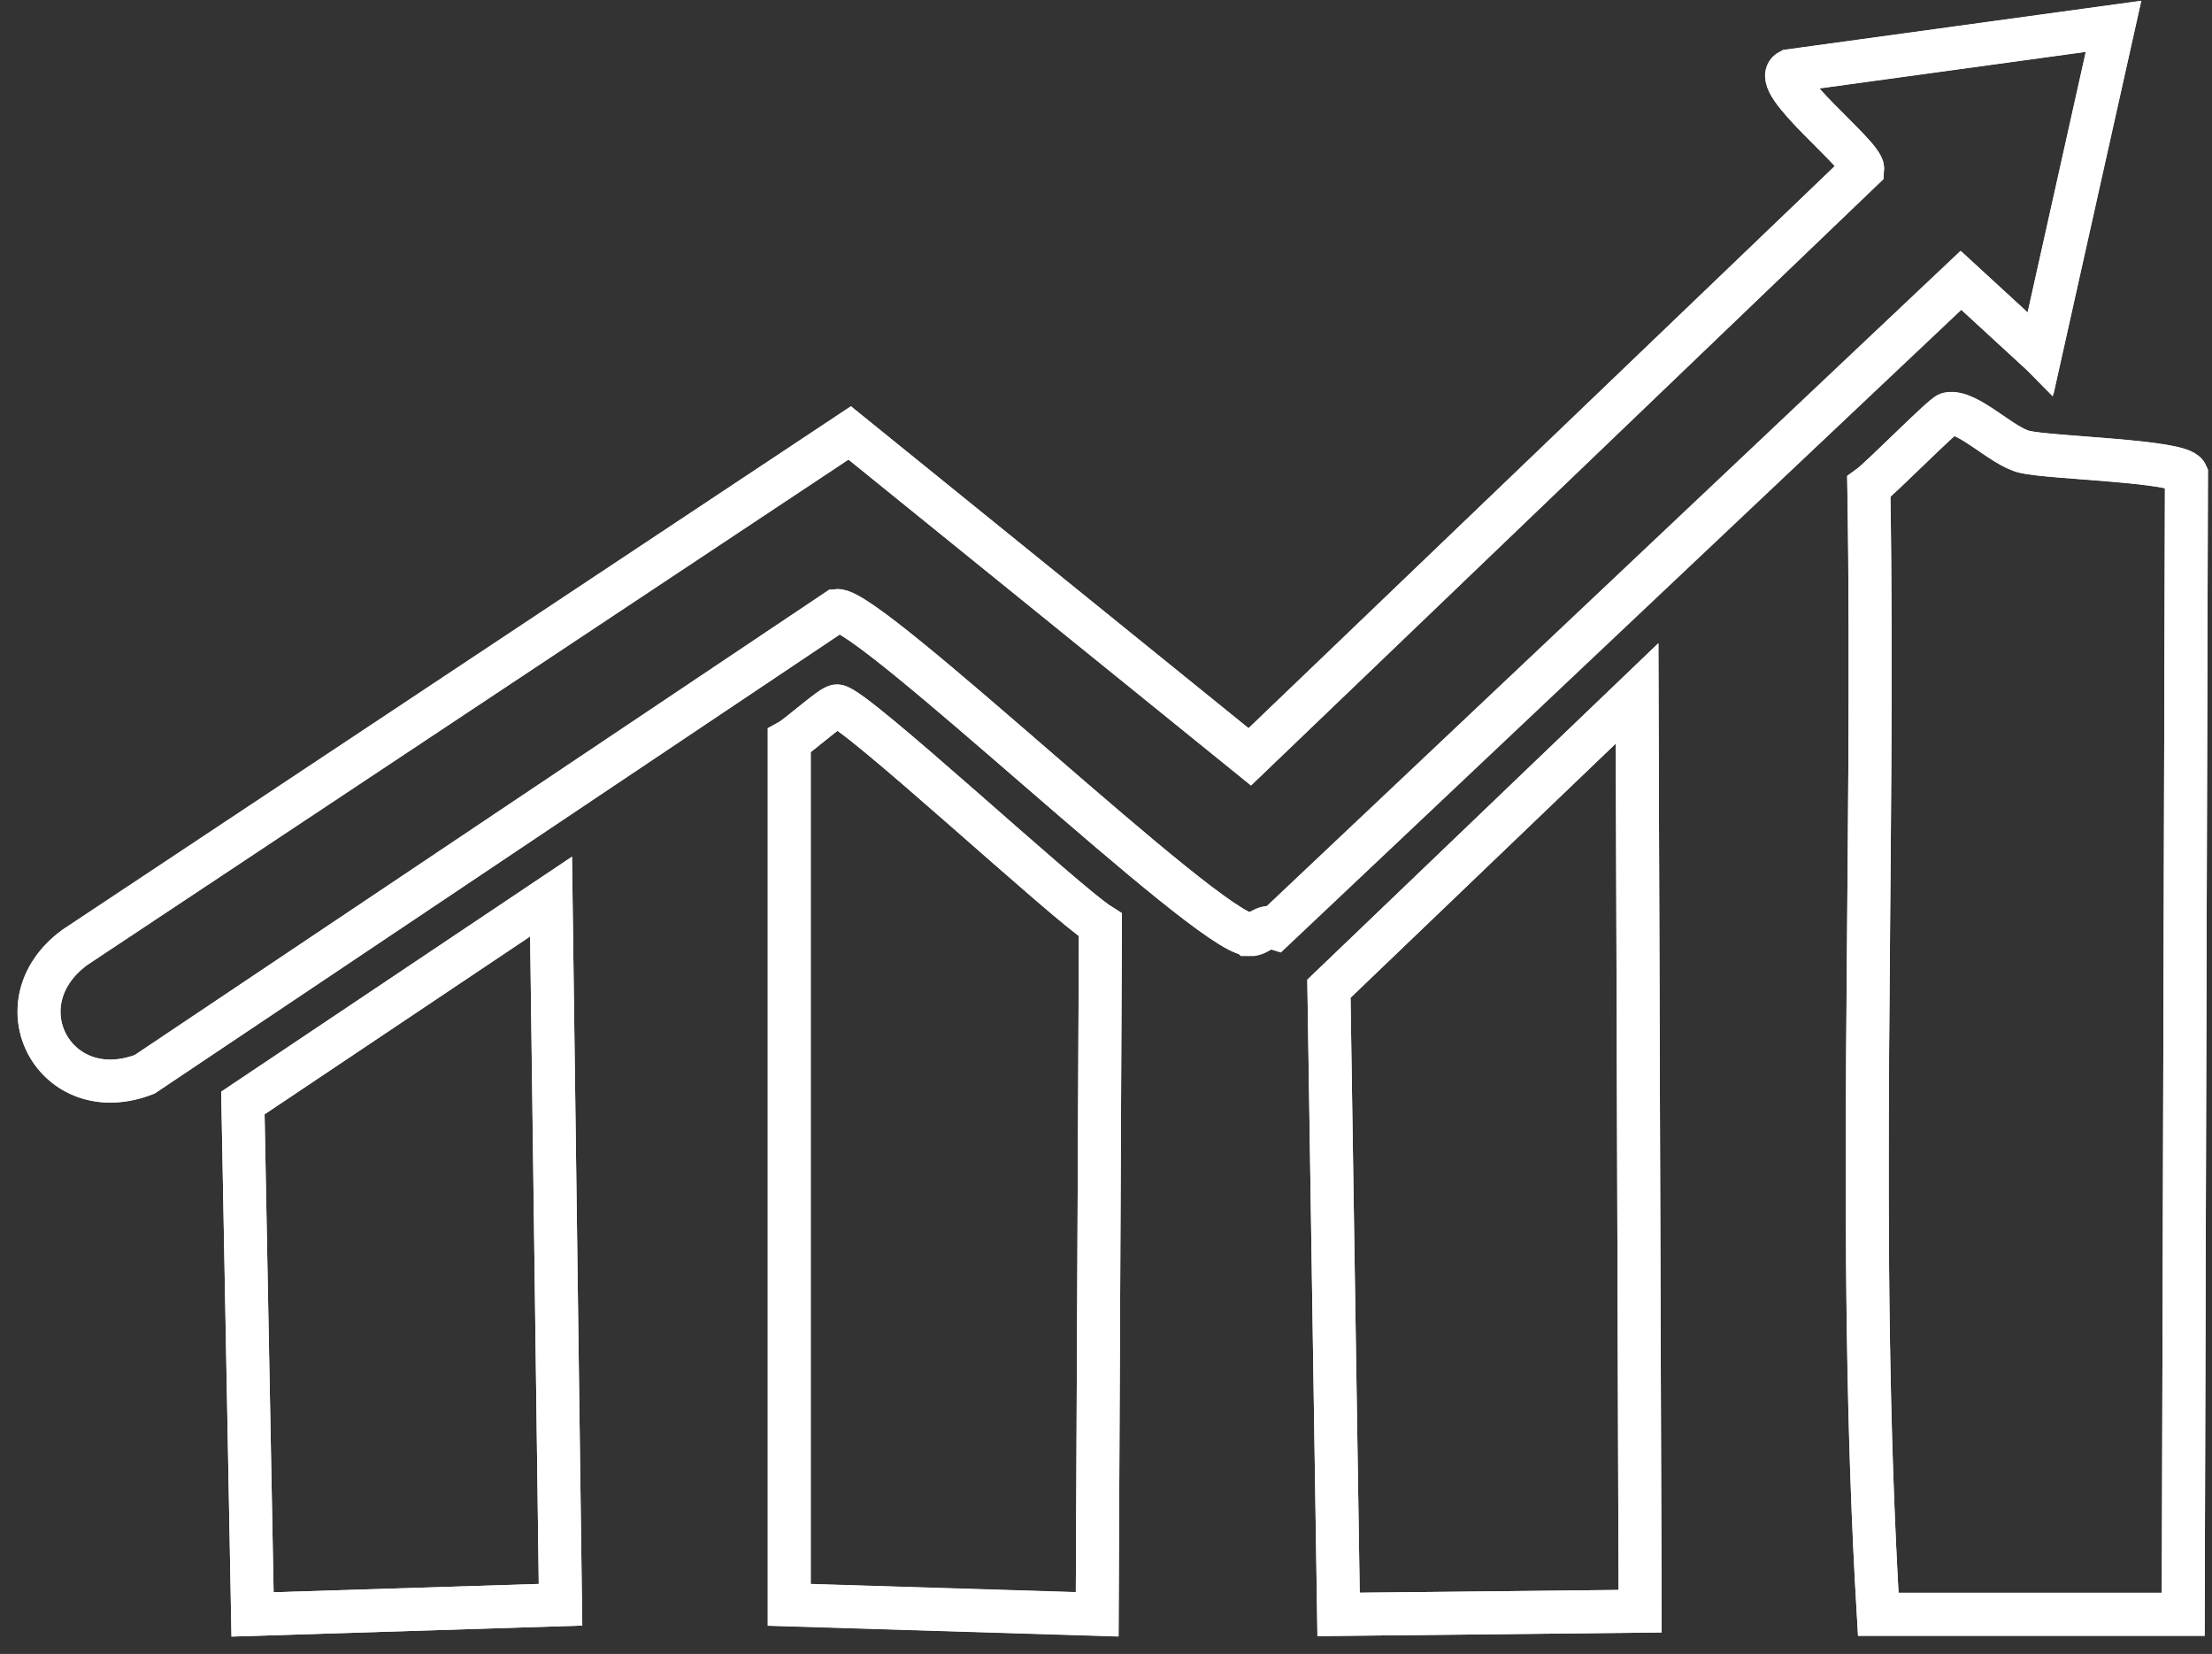
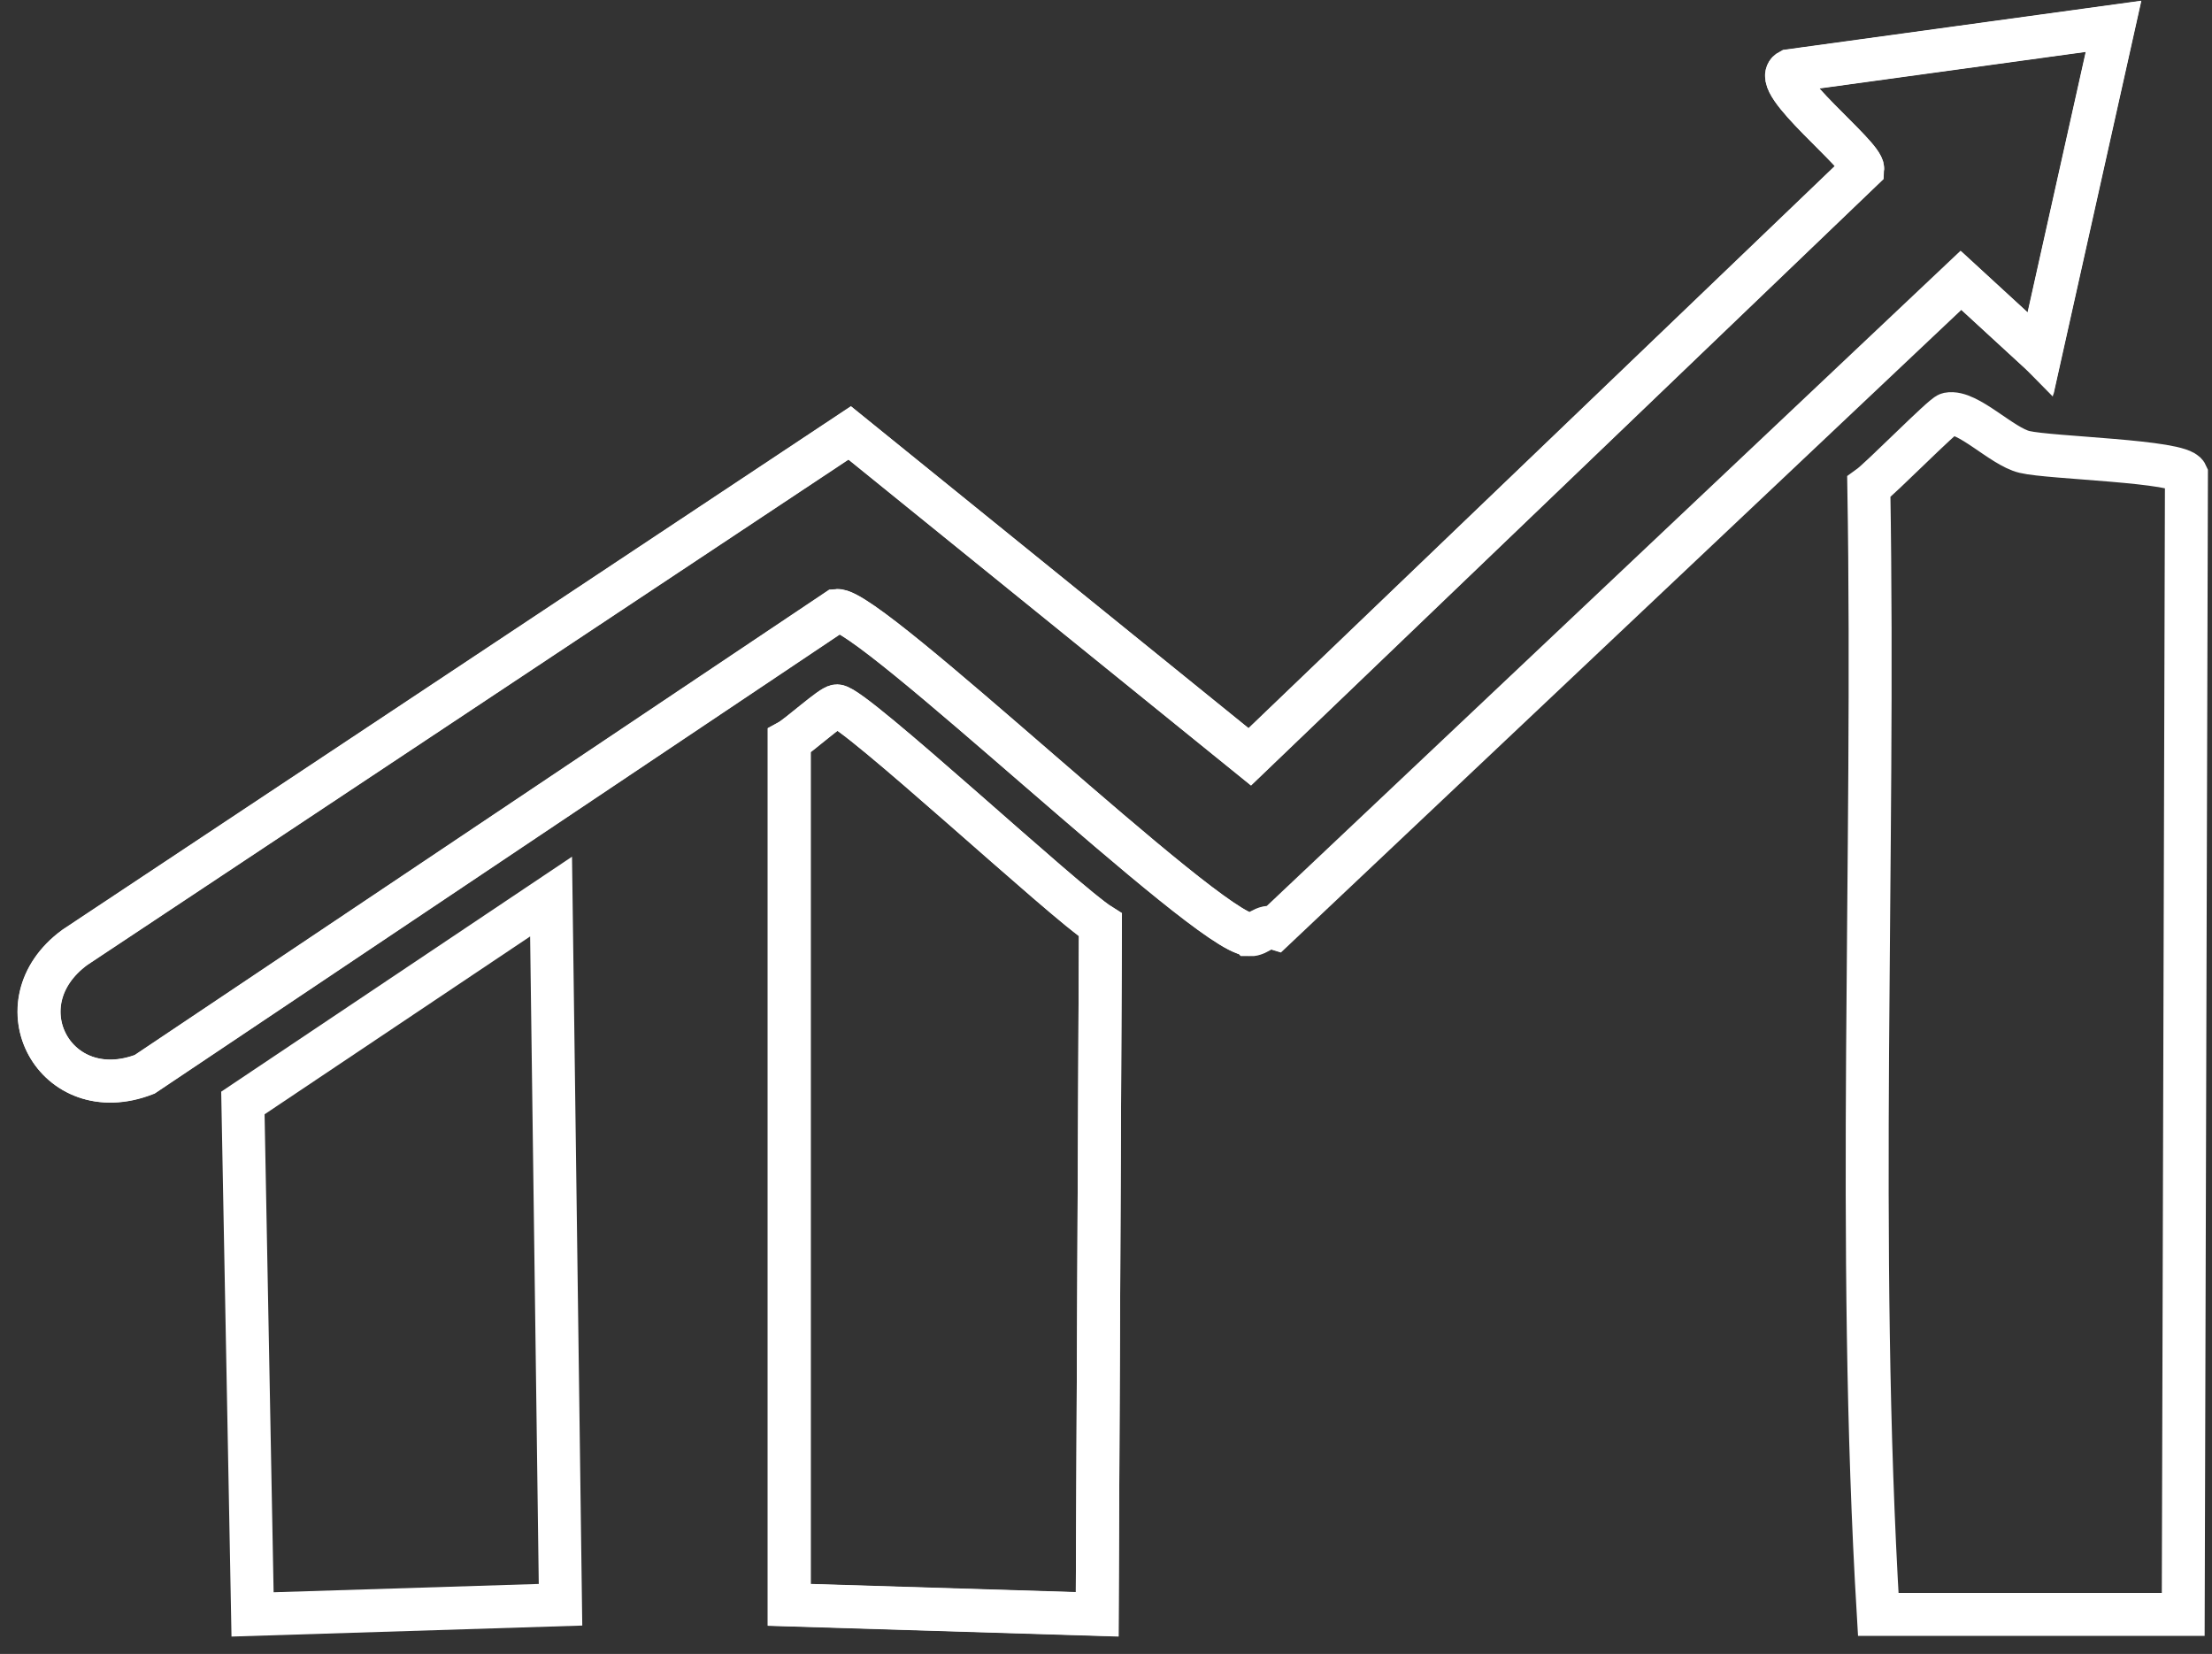
<svg xmlns="http://www.w3.org/2000/svg" width="103" height="77" viewBox="0 0 103 77" fill="none">
  <rect x="0" y="0" width="103" height="77" fill="#333333" stroke="none" />
  <path d="M11.76 75.16L11.31 51.35L25.66 41.74L26.1 74.71L11.76 75.16Z" stroke="white" stroke-width="2" stroke-miterlimit="10" />
  <path d="M51.09 75.16L36.75 74.72V34.5C37.18 34.27 38.72 32.87 38.97 32.87C39.77 32.89 49.6 42.04 51.24 43.07L51.09 75.16Z" stroke="white" stroke-width="2" stroke-miterlimit="10" />
  <path d="M58.19 43.51C56.22 43.43 40.48 28.27 38.97 28.43L6.74 50.02C2.58 51.62 -0.08 46.73 3.49 44.11L39.57 20.16L58.2 35.24L86.74 7.88C86.79 7.24 82.35 3.81 83.34 3.3L98.42 1.23L95.02 16.46L91.32 13.06L59.38 43.22C58.85 43.06 58.62 43.53 58.2 43.52L58.19 43.51Z" stroke="white" stroke-width="2" stroke-miterlimit="10" />
-   <path d="M62.33 75.16L61.88 46.03L76.23 32.28L76.37 75.01L62.33 75.16Z" stroke="white" stroke-width="2" stroke-miterlimit="10" />
  <path d="M101.66 75.16H87.46C86.43 57.92 87.31 40.12 87.02 22.67C87.58 22.27 90.47 19.32 90.72 19.27C91.62 19.09 93.21 20.79 94.27 21.04C95.47 21.33 101.53 21.45 101.81 22.08L101.66 75.16Z" stroke="white" stroke-width="2" stroke-miterlimit="10" />
  <path d="M95.01 16.45L98.41 1.22L83.33 3.29C82.34 3.81 86.78 7.23 86.73 7.87L58.19 35.23L39.56 20.15L3.48 44.1C-0.09 46.72 2.58 51.62 6.73 50.01L38.96 28.42C40.47 28.26 56.21 43.42 58.18 43.5C58.6 43.52 58.83 43.04 59.36 43.2L91.3 13.04L95 16.44L95.01 16.45Z" stroke="white" stroke-width="2" stroke-miterlimit="10" />
-   <path d="M90.72 19.26C90.47 19.31 87.58 22.26 87.02 22.66C87.31 40.11 86.44 57.92 87.46 75.15H101.66L101.81 22.07C101.53 21.44 95.47 21.32 94.27 21.03C93.21 20.78 91.62 19.07 90.72 19.26Z" stroke="white" stroke-width="2" stroke-miterlimit="10" />
  <path d="M36.75 34.49V74.71L51.09 75.15L51.24 43.06C49.59 42.03 39.76 32.88 38.97 32.86C38.72 32.86 37.18 34.25 36.75 34.49Z" stroke="white" stroke-width="2" stroke-miterlimit="10" />
-   <path d="M61.88 46.03L62.33 75.16L76.37 75.01L76.23 32.28L61.88 46.03Z" stroke="white" stroke-width="2" stroke-miterlimit="10" />
-   <path d="M11.31 51.35L11.76 75.16L26.1 74.71L25.66 41.74L11.31 51.35Z" stroke="white" stroke-width="2" stroke-miterlimit="10" />
</svg>